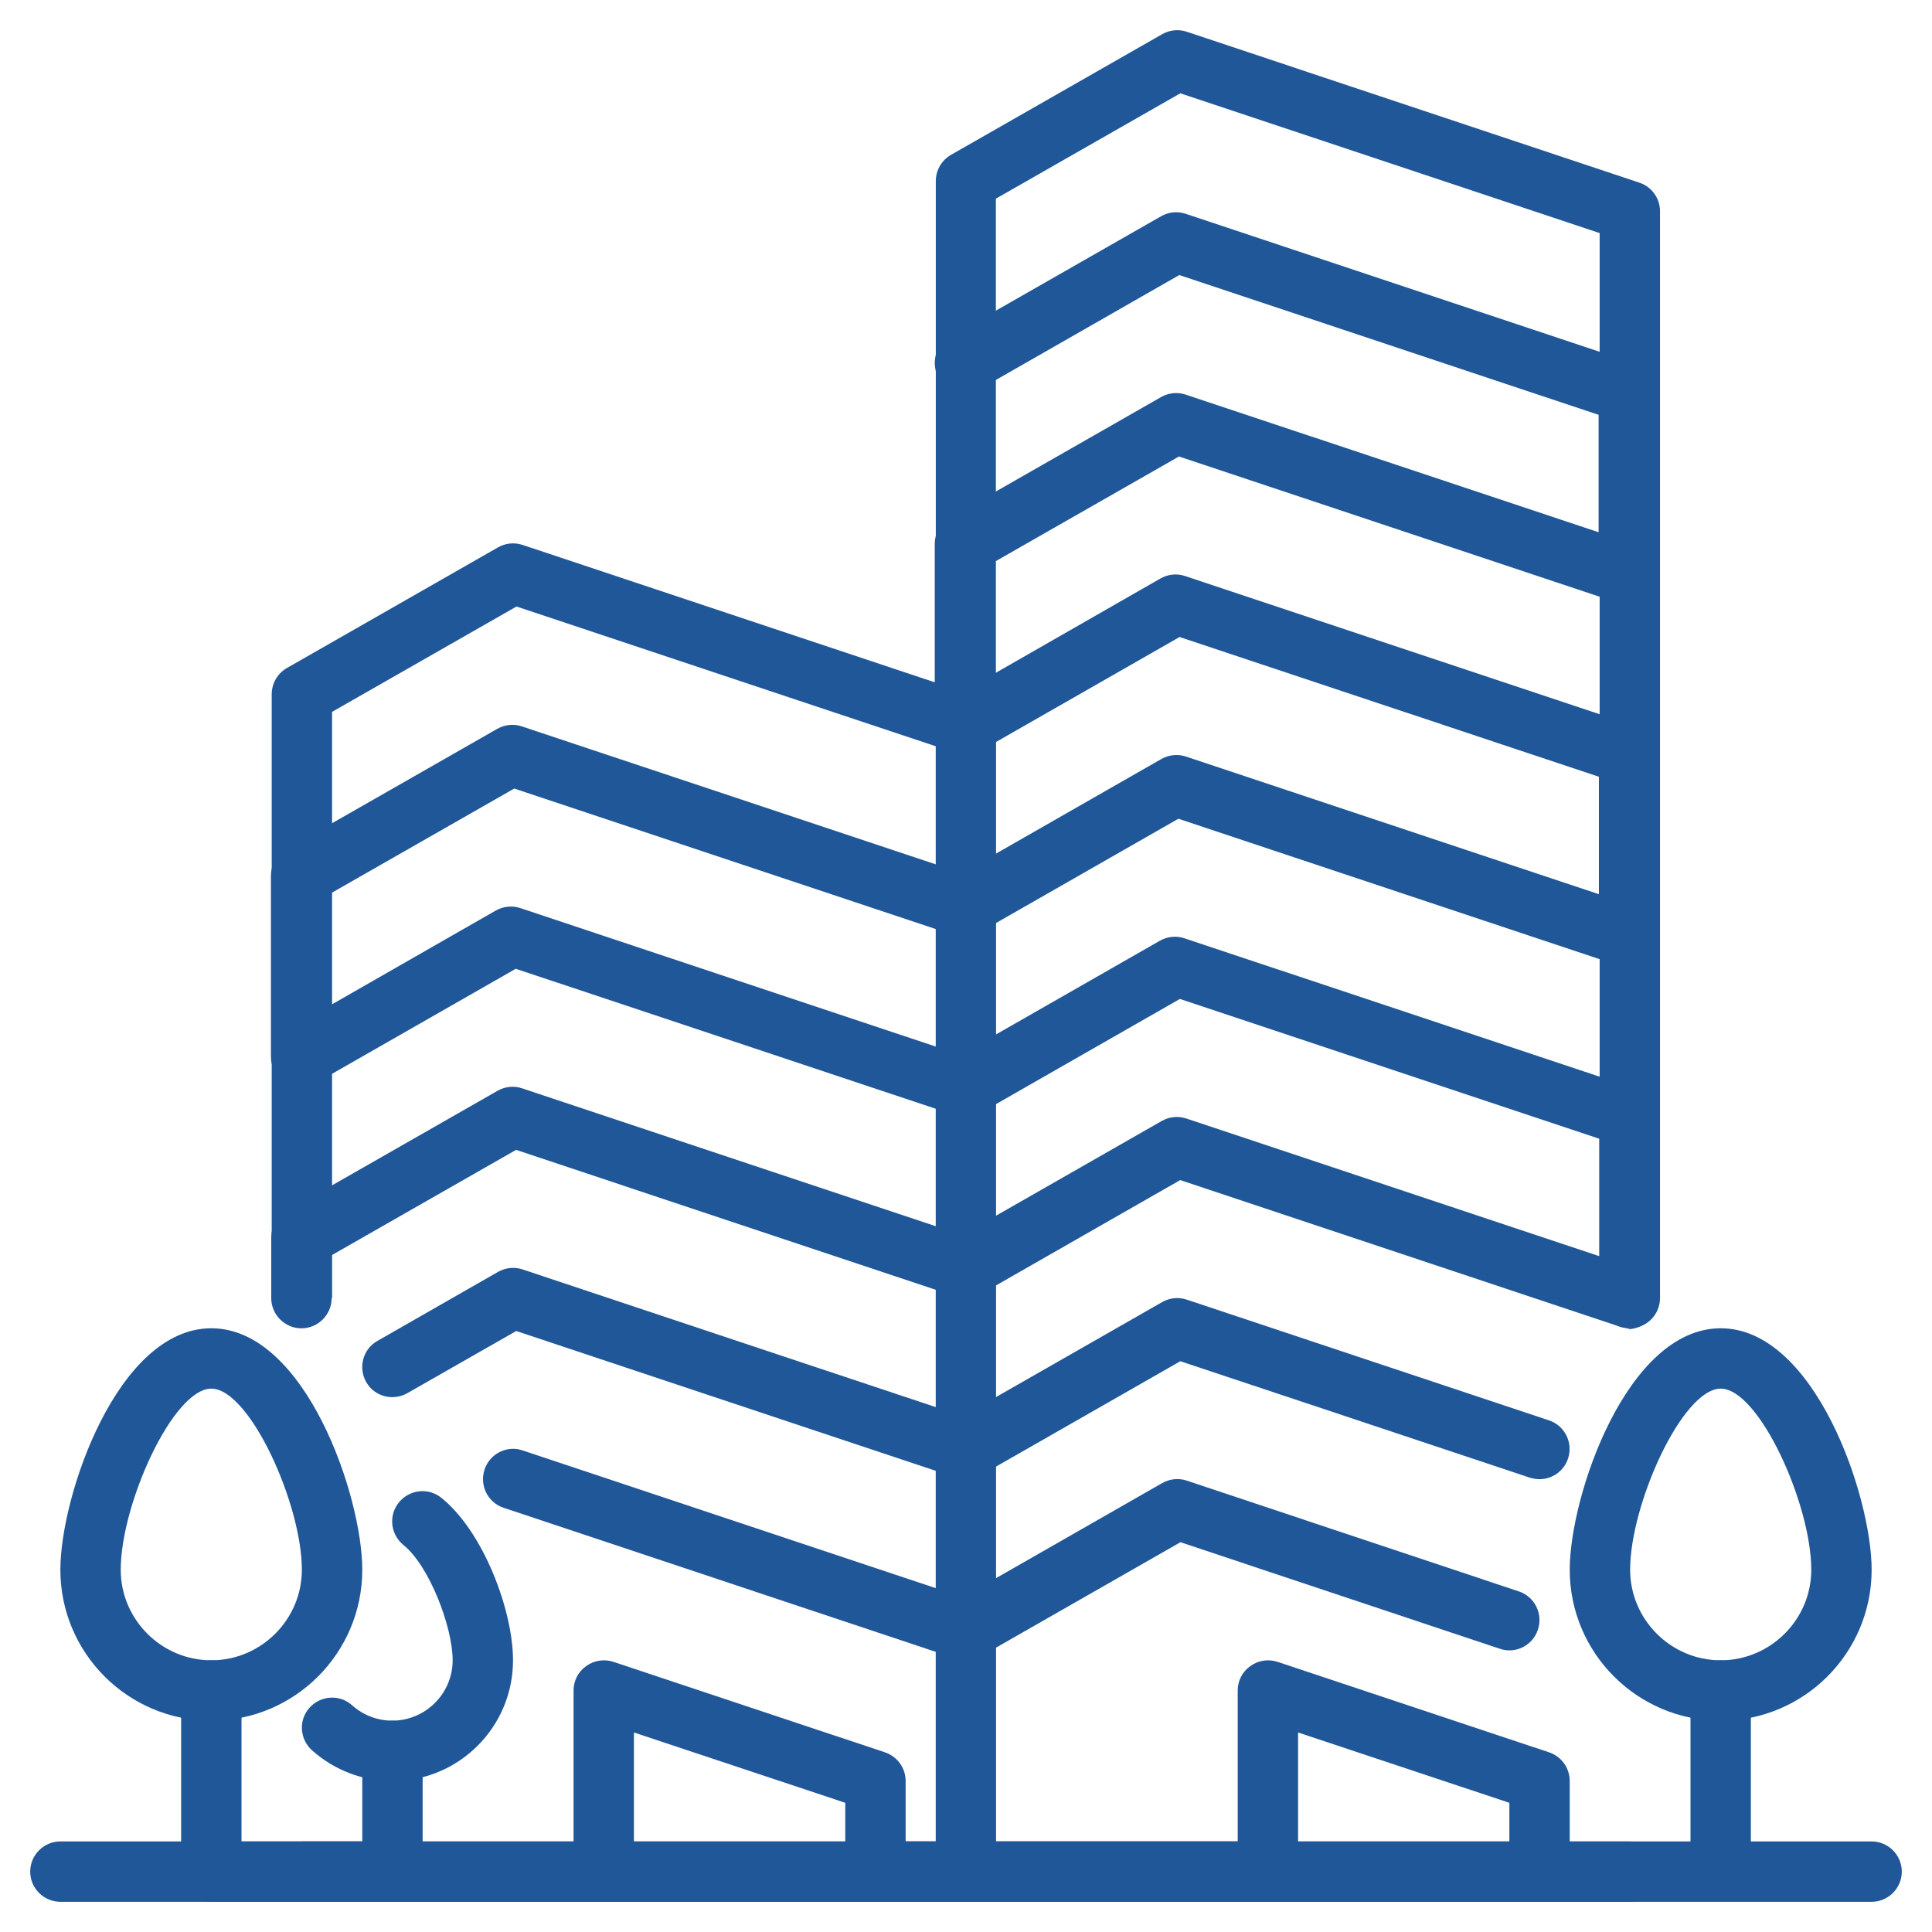
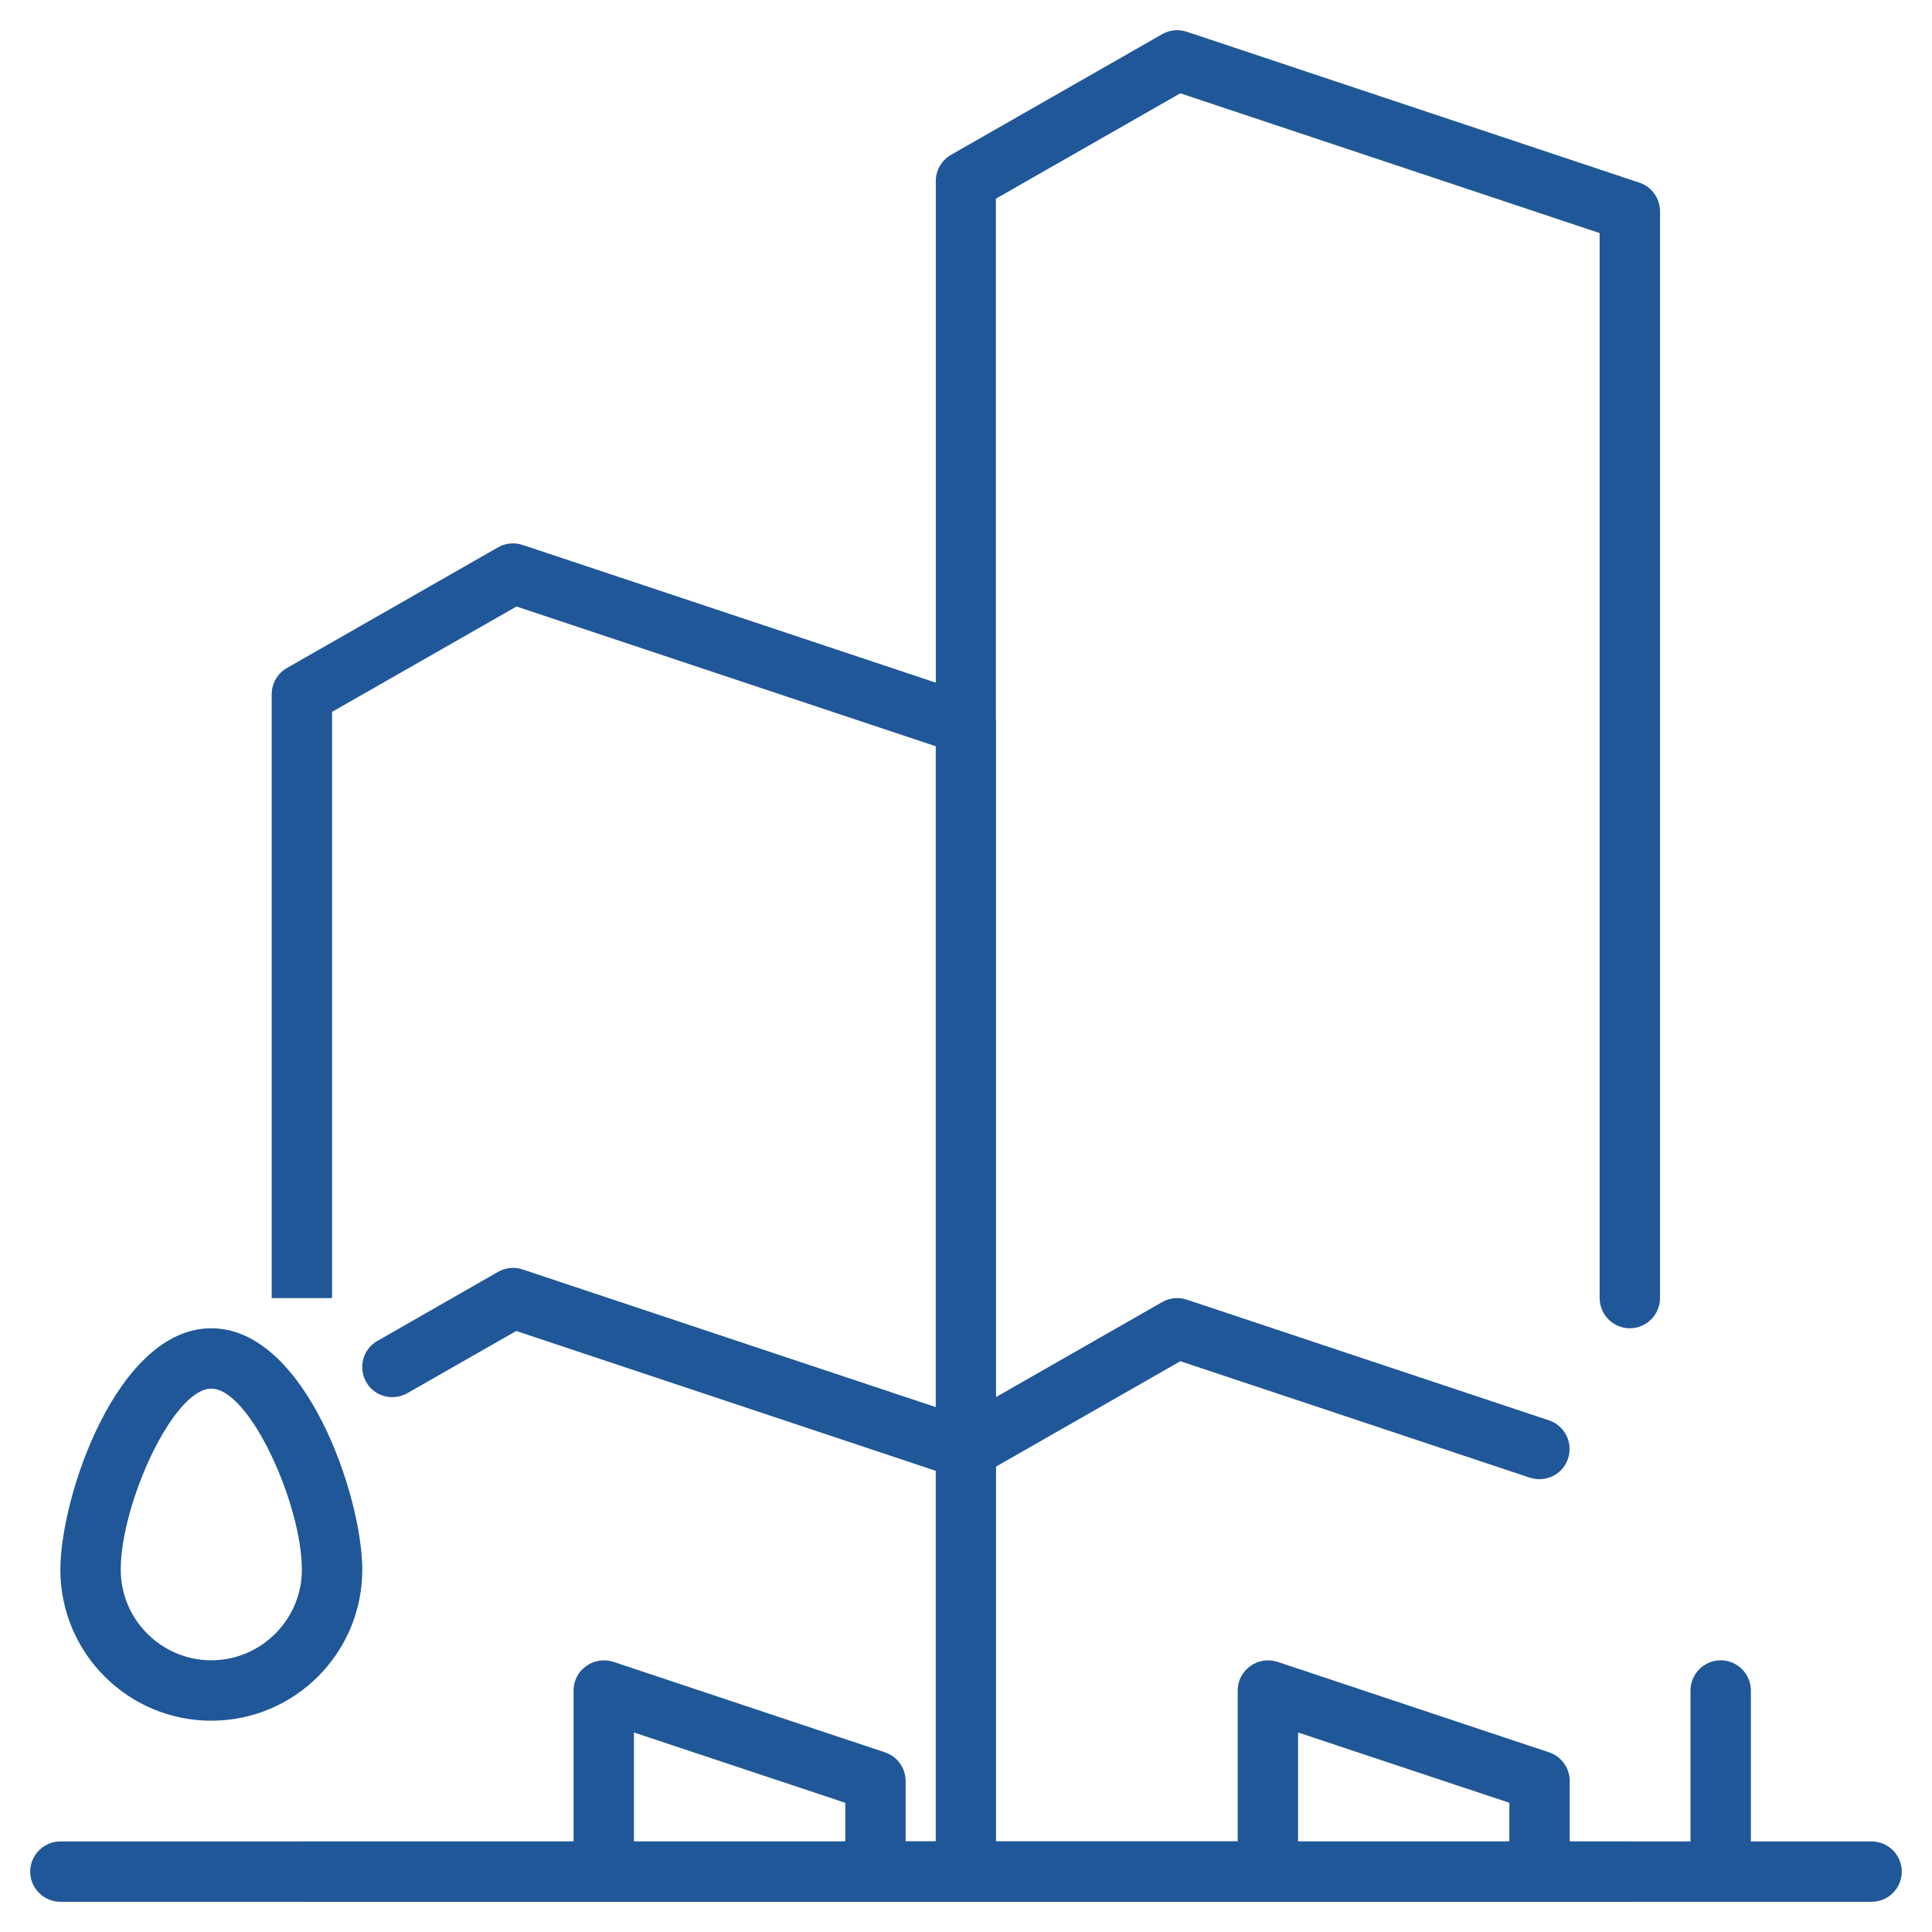
<svg xmlns="http://www.w3.org/2000/svg" width="41" height="41" viewBox="0 0 41 41" fill="none">
  <g clip-path="url(#clip0_237_223)">
    <path d="M34.594 40.36H20.5C20.148 40.36 19.859 40.072 19.859 39.719V3.845C19.859 3.614 19.981 3.402 20.18 3.287L24.664 0.725C24.824 0.635 25.01 0.616 25.183 0.673L34.792 3.877C35.055 3.966 35.228 4.21 35.228 4.485V27.548C35.228 27.9 34.94 28.188 34.587 28.188C34.235 28.188 33.947 27.9 33.947 27.548V4.946L25.048 1.98L21.134 4.216V39.079H34.587C34.94 39.079 35.228 39.367 35.228 39.719C35.228 40.072 34.94 40.36 34.587 40.36H34.594Z" fill="#205798" />
    <path d="M20.5 40.36H6.406V39.079H19.859V15.837L10.961 12.871L7.047 15.107V27.548H5.766V14.735C5.766 14.505 5.887 14.293 6.086 14.178L10.57 11.615C10.73 11.526 10.916 11.506 11.089 11.564L20.699 14.767C20.961 14.857 21.134 15.1 21.134 15.376V39.719C21.134 40.072 20.846 40.36 20.494 40.36H20.5Z" fill="#205798" />
    <path d="M4.484 36.516C2.716 36.516 1.281 35.081 1.281 33.312C1.281 31.749 2.492 28.188 4.484 28.188C6.477 28.188 7.688 31.749 7.688 33.312C7.688 35.081 6.253 36.516 4.484 36.516ZM4.484 29.469C3.671 29.469 2.562 31.922 2.562 33.312C2.562 34.37 3.427 35.234 4.484 35.234C5.541 35.234 6.406 34.37 6.406 33.312C6.406 31.922 5.298 29.469 4.484 29.469Z" fill="#205798" />
-     <path d="M36.516 36.516C34.748 36.516 33.312 35.081 33.312 33.312C33.312 31.749 34.523 28.188 36.516 28.188C38.508 28.188 39.719 31.749 39.719 33.312C39.719 35.081 38.284 36.516 36.516 36.516ZM36.516 29.469C35.702 29.469 34.594 31.922 34.594 33.312C34.594 34.37 35.459 35.234 36.516 35.234C37.573 35.234 38.438 34.37 38.438 33.312C38.438 31.922 37.329 29.469 36.516 29.469Z" fill="#205798" />
-     <path d="M34.591 28.189C34.52 28.189 34.456 28.176 34.386 28.157L25.046 25.043L20.811 27.465C20.651 27.554 20.465 27.574 20.292 27.516L10.952 24.402L7.038 26.638V27.548C7.038 27.9 6.749 28.189 6.397 28.189C6.045 28.189 5.756 27.9 5.756 27.548V26.267C5.756 26.036 5.878 25.825 6.077 25.709L10.561 23.147C10.721 23.057 10.907 23.038 11.08 23.096L20.42 26.209L24.655 23.788C24.815 23.698 25.001 23.679 25.174 23.736L33.938 26.657V24.165L25.039 21.199L20.805 23.621C20.645 23.711 20.459 23.73 20.286 23.672L10.945 20.559L6.711 22.98C6.512 23.096 6.269 23.096 6.07 22.98C5.872 22.865 5.75 22.654 5.75 22.429V18.586C5.75 18.355 5.872 18.144 6.07 18.028L10.555 15.466C10.715 15.376 10.901 15.357 11.074 15.415L20.414 18.528L24.648 16.106C24.809 16.017 24.994 15.998 25.167 16.055L33.931 18.976V16.484L25.033 13.518L20.798 15.94C20.6 16.055 20.356 16.055 20.158 15.94C19.959 15.825 19.837 15.613 19.837 15.389V11.545C19.837 11.315 19.959 11.103 20.158 10.988L24.642 8.425C24.802 8.336 24.988 8.316 25.161 8.374L33.925 11.295V8.803L25.026 5.837L20.792 8.259C20.484 8.432 20.094 8.329 19.921 8.022C19.748 7.714 19.85 7.323 20.158 7.15L24.642 4.588C24.802 4.498 24.988 4.479 25.161 4.537L34.77 7.74C35.033 7.83 35.206 8.073 35.206 8.348V12.192C35.206 12.397 35.11 12.589 34.937 12.711C34.77 12.833 34.553 12.865 34.36 12.801L25.02 9.687L21.106 11.923V14.293L24.629 12.275C24.789 12.186 24.975 12.166 25.148 12.224L34.758 15.427C35.02 15.517 35.193 15.76 35.193 16.036V19.88C35.193 20.085 35.097 20.277 34.924 20.399C34.758 20.52 34.54 20.552 34.347 20.488L25.007 17.375L20.773 19.796C20.613 19.886 20.427 19.905 20.254 19.848L10.913 16.734L6.999 18.97V21.34L10.523 19.322C10.683 19.233 10.869 19.213 11.042 19.271L20.382 22.384L24.616 19.963C24.777 19.873 24.962 19.854 25.135 19.912L34.745 23.115C35.007 23.204 35.18 23.448 35.18 23.723V27.567C35.18 27.772 35.084 27.964 34.911 28.086C34.802 28.163 34.668 28.208 34.54 28.208L34.591 28.189Z" fill="#205798" />
    <path d="M32.672 31.391C32.608 31.391 32.538 31.379 32.467 31.359L25.049 28.887L20.814 31.308C20.654 31.398 20.468 31.417 20.296 31.359L10.955 28.246L8.643 29.566C8.335 29.739 7.944 29.636 7.771 29.329C7.598 29.021 7.701 28.63 8.008 28.457L10.571 26.99C10.731 26.901 10.917 26.881 11.09 26.939L20.43 30.052L24.665 27.631C24.825 27.541 25.011 27.522 25.183 27.58L32.871 30.142C33.204 30.251 33.39 30.616 33.275 30.956C33.185 31.225 32.935 31.391 32.666 31.391H32.672Z" fill="#205798" />
    <path d="M32.672 40.36C32.319 40.36 32.031 40.071 32.031 39.719V38.258L27.547 36.766V39.719C27.547 40.071 27.259 40.36 26.906 40.36H18.578C18.226 40.36 17.938 40.071 17.938 39.719V38.258L13.453 36.766V39.719C13.453 40.071 13.165 40.36 12.812 40.36C12.46 40.36 12.172 40.071 12.172 39.719V35.875C12.172 35.67 12.268 35.478 12.441 35.356C12.607 35.235 12.825 35.203 13.018 35.267L18.783 37.188C19.046 37.278 19.219 37.522 19.219 37.797V39.078H26.266V35.875C26.266 35.67 26.362 35.478 26.535 35.356C26.701 35.235 26.919 35.203 27.111 35.267L32.877 37.188C33.139 37.278 33.312 37.522 33.312 37.797V39.719C33.312 40.071 33.024 40.36 32.672 40.36Z" fill="#205798" />
-     <path d="M8.328 40.359H4.484C4.132 40.359 3.844 40.071 3.844 39.719V35.875C3.844 35.523 4.132 35.234 4.484 35.234C4.837 35.234 5.125 35.523 5.125 35.875V39.078H7.688V37.156C7.688 36.804 7.976 36.516 8.328 36.516C8.68 36.516 8.969 36.804 8.969 37.156V39.719C8.969 40.071 8.68 40.359 8.328 40.359Z" fill="#205798" />
-     <path d="M20.502 35.233C20.432 35.233 20.368 35.22 20.297 35.201L10.688 31.998C10.355 31.889 10.169 31.523 10.284 31.184C10.393 30.851 10.758 30.665 11.091 30.78L20.432 33.894L24.666 31.472C24.826 31.383 25.012 31.363 25.185 31.421L32.232 33.772C32.565 33.881 32.751 34.246 32.636 34.586C32.527 34.919 32.162 35.105 31.828 34.989L25.051 32.728L20.816 35.149C20.72 35.207 20.611 35.233 20.496 35.233H20.502Z" fill="#205798" />
    <path d="M39.719 40.359H1.281C0.929 40.359 0.641 40.071 0.641 39.719C0.641 39.366 0.929 39.078 1.281 39.078H35.875V35.875C35.875 35.523 36.163 35.234 36.516 35.234C36.868 35.234 37.156 35.523 37.156 35.875V39.078H39.719C40.071 39.078 40.359 39.366 40.359 39.719C40.359 40.071 40.071 40.359 39.719 40.359Z" fill="#205798" />
-     <path d="M8.331 37.797C7.697 37.797 7.094 37.566 6.62 37.143C6.358 36.906 6.332 36.503 6.569 36.24C6.806 35.977 7.21 35.952 7.472 36.189C7.709 36.4 8.011 36.515 8.324 36.515C9.029 36.515 9.606 35.939 9.606 35.234C9.606 34.529 9.112 33.229 8.561 32.787C8.286 32.563 8.241 32.159 8.465 31.884C8.69 31.608 9.093 31.563 9.369 31.788C10.265 32.511 10.887 34.184 10.887 35.234C10.887 36.65 9.74 37.797 8.324 37.797H8.331Z" fill="#205798" />
  </g>
  <defs>
    <clipPath id="clip0_237_223">
      <rect width="41" height="41" fill="white" />
    </clipPath>
  </defs>
</svg>